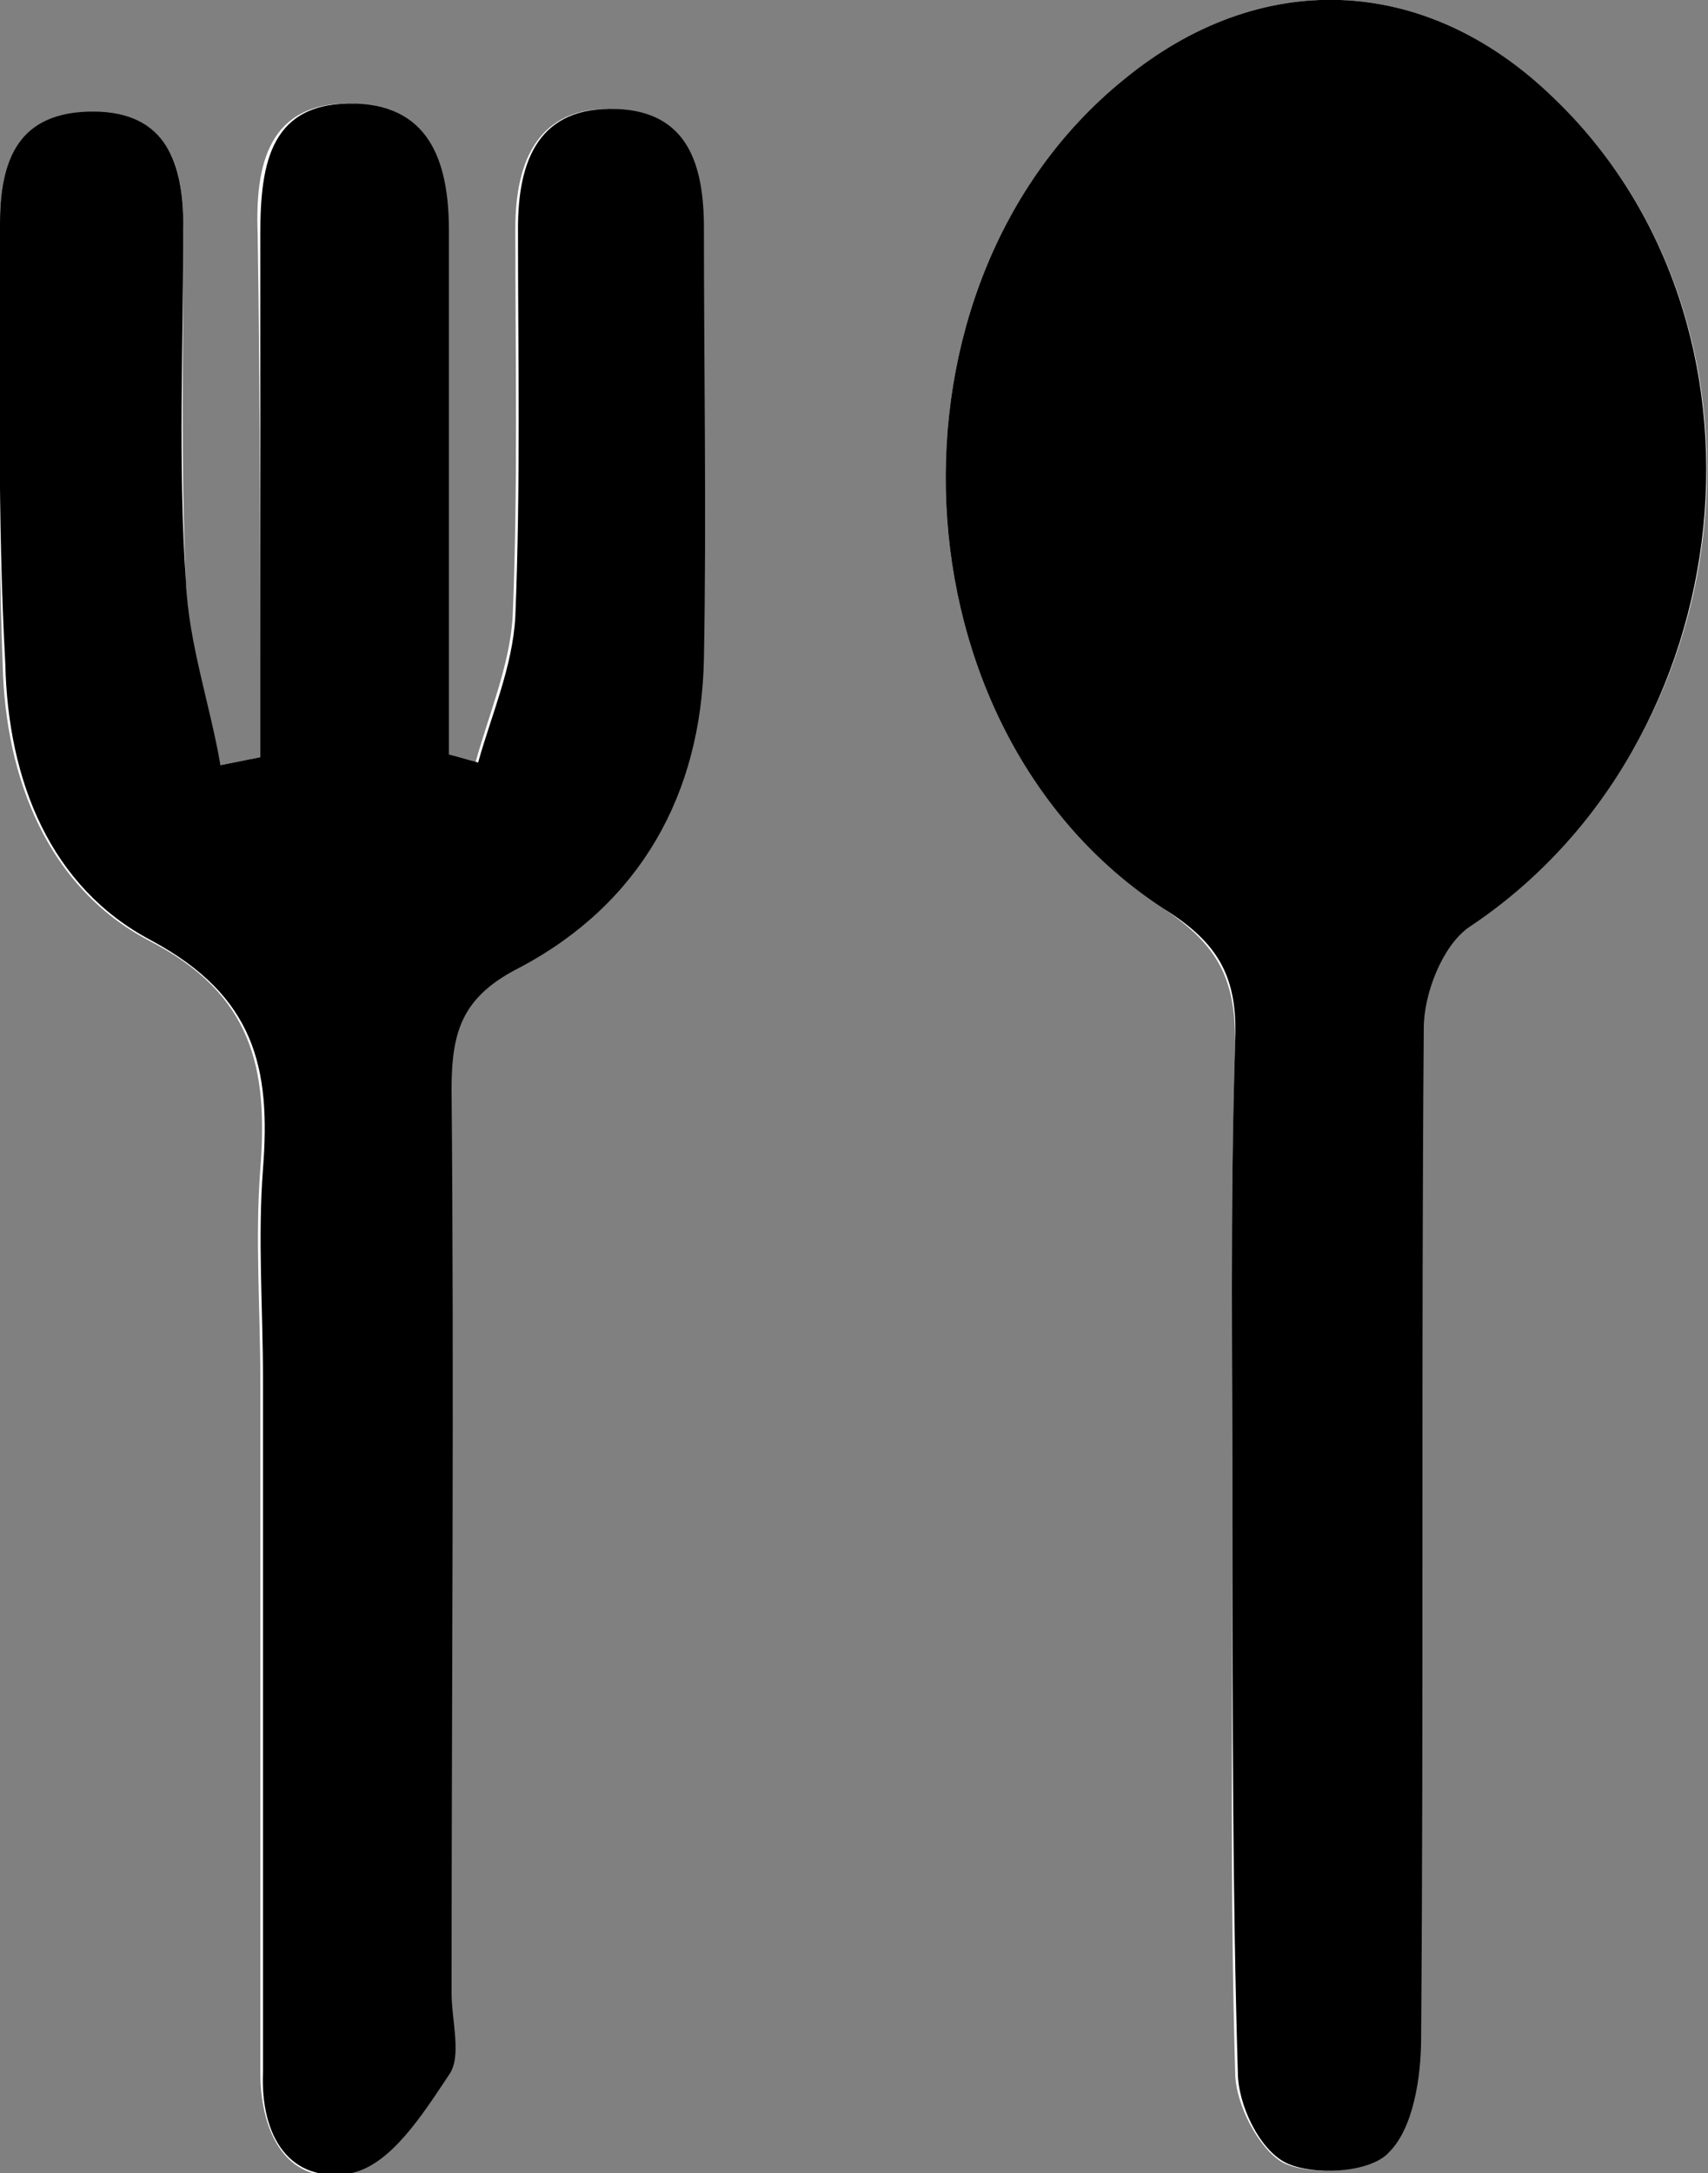
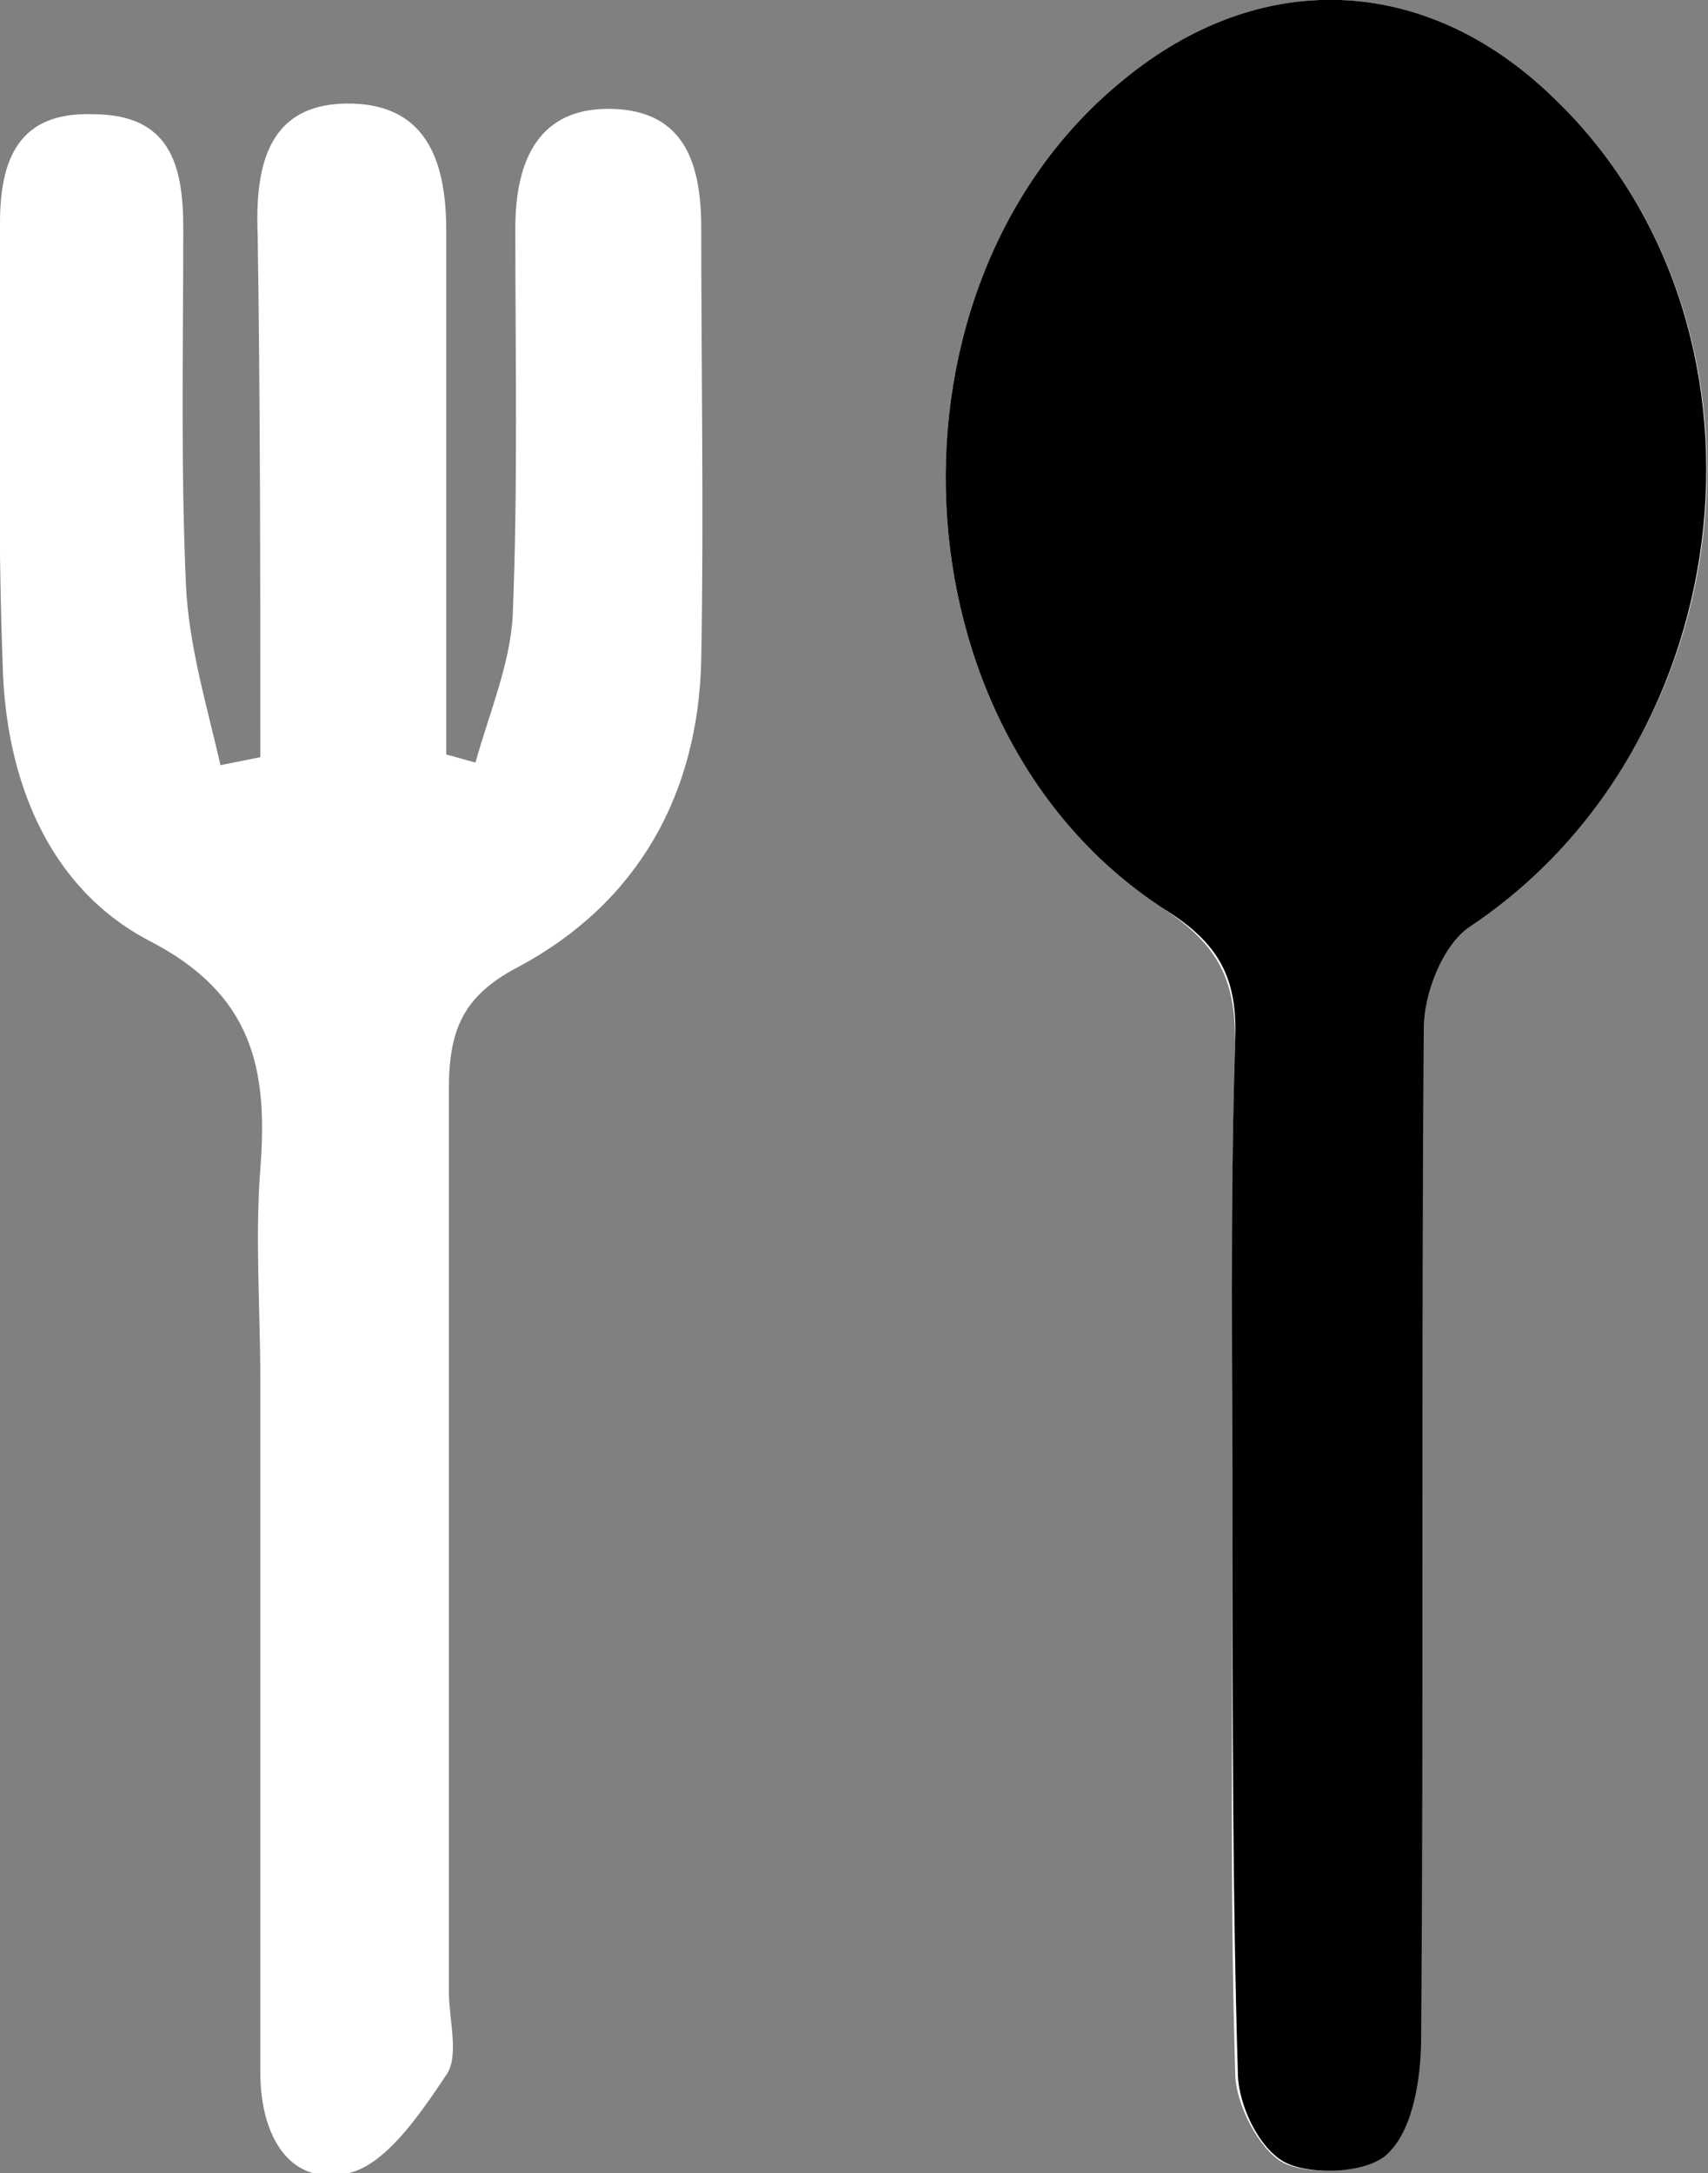
<svg xmlns="http://www.w3.org/2000/svg" version="1.1" id="图层_1" x="0px" y="0px" viewBox="0 0 64.3 81.8" style="enable-background:new 0 0 64.3 81.8;" xml:space="preserve">
  <rect x="0" y="0" width="64.3" height="81.8" fill="#808080" stroke="none" />
  <style type="text/css">
	.st0{fill:#FFFFFF;}
</style>
  <g>
    <path class="st0" d="M46.4,57.8c0,6.7-0.1,13.4,0.1,20.2c0,1.2,0.9,2.9,1.8,3.4c1,0.5,3.2,0.4,3.9-0.4c0.9-1,1.2-2.8,1.2-4.3   c0.1-12.7,0-25.3,0.1-38c0-1.3,0.7-3.1,1.7-3.8C65.8,28,67.4,12.1,58.4,3.6C53.6-1,47.4-1.2,42.3,3c-9.5,7.7-8.8,24.5,1.5,31.2   c2.1,1.4,2.7,2.7,2.7,5C46.3,45.4,46.4,51.6,46.4,57.8z M9.8,28.5c-0.5,0.1-1,0.2-1.5,0.3C7.8,26.6,7.1,24.3,7,22   c-0.2-4.5-0.1-9-0.1-13.4c0-2.4-0.5-4.3-3.4-4.3C0.7,4.2,0,6,0,8.4C0,14-0.1,19.5,0.1,25c0.1,4.3,1.7,8.4,5.5,10.4   c3.9,2,4.5,4.8,4.2,8.6c-0.2,2.6,0,5.3,0,7.9c0,8.7,0,17.4,0,26.1c0,2.4,1.1,4.3,3.3,3.8c1.4-0.3,2.7-2.2,3.7-3.7   c0.5-0.7,0.1-2.1,0.1-3.1c0-11.3,0-22.7,0-34c0-2.2,0.5-3.5,2.6-4.6c4.5-2.4,6.8-6.5,6.9-11.6c0.1-5.4,0-10.8,0-16.2   c0-2.4-0.6-4.4-3.3-4.5C20.3,4,19.4,6,19.4,8.6c0,4.9,0.1,9.8-0.1,14.6c-0.1,1.8-0.9,3.7-1.4,5.5c-0.4-0.1-0.7-0.2-1.1-0.3   c0-6.6,0-13.2,0-19.7c0-2.4-0.6-4.7-3.5-4.8c-3.2-0.1-3.7,2.3-3.6,4.9C9.8,15.3,9.8,21.9,9.8,28.5z" />
    <path d="M46.4,57.8c0-6.2-0.1-12.4,0.1-18.6c0.1-2.4-0.6-3.7-2.7-5c-10.3-6.7-11-23.5-1.5-31.2C47.4-1.2,53.6-1,58.4,3.6   c9,8.5,7.3,24.4-3.1,31.3c-1,0.7-1.7,2.5-1.7,3.8c-0.1,12.7,0,25.3-0.1,38c0,1.5-0.3,3.4-1.2,4.3c-0.7,0.8-2.9,0.9-3.9,0.4   c-1-0.5-1.8-2.2-1.8-3.4C46.4,71.3,46.4,64.5,46.4,57.8z" />
-     <path d="M9.8,28.5c0-6.6,0-13.2,0-19.7c0-2.7,0.4-5,3.6-4.9c2.9,0.1,3.5,2.4,3.5,4.8c0,6.6,0,13.2,0,19.7c0.4,0.1,0.7,0.2,1.1,0.3   c0.5-1.8,1.3-3.6,1.4-5.5c0.2-4.9,0.1-9.7,0.1-14.6c0-2.6,0.8-4.6,3.7-4.5c2.7,0.1,3.3,2.1,3.3,4.5c0,5.4,0.1,10.8,0,16.2   c-0.1,5.1-2.4,9.2-6.9,11.6c-2.2,1.1-2.6,2.4-2.6,4.6c0.1,11.3,0,22.7,0,34c0,1.1,0.4,2.4-0.1,3.1c-1,1.5-2.2,3.4-3.7,3.7   c-2.3,0.4-3.4-1.4-3.3-3.8c0-8.7,0-17.4,0-26.1c0-2.6-0.2-5.3,0-7.9c0.3-3.8-0.3-6.5-4.2-8.6c-3.8-2-5.4-6-5.5-10.4   C-0.1,19.5,0,14,0,8.4C0,6,0.7,4.2,3.5,4.2c2.8,0,3.4,2,3.4,4.3c0,4.5-0.2,9,0.1,13.4c0.1,2.3,0.9,4.6,1.3,6.9   C8.8,28.7,9.3,28.6,9.8,28.5z" />
  </g>
</svg>